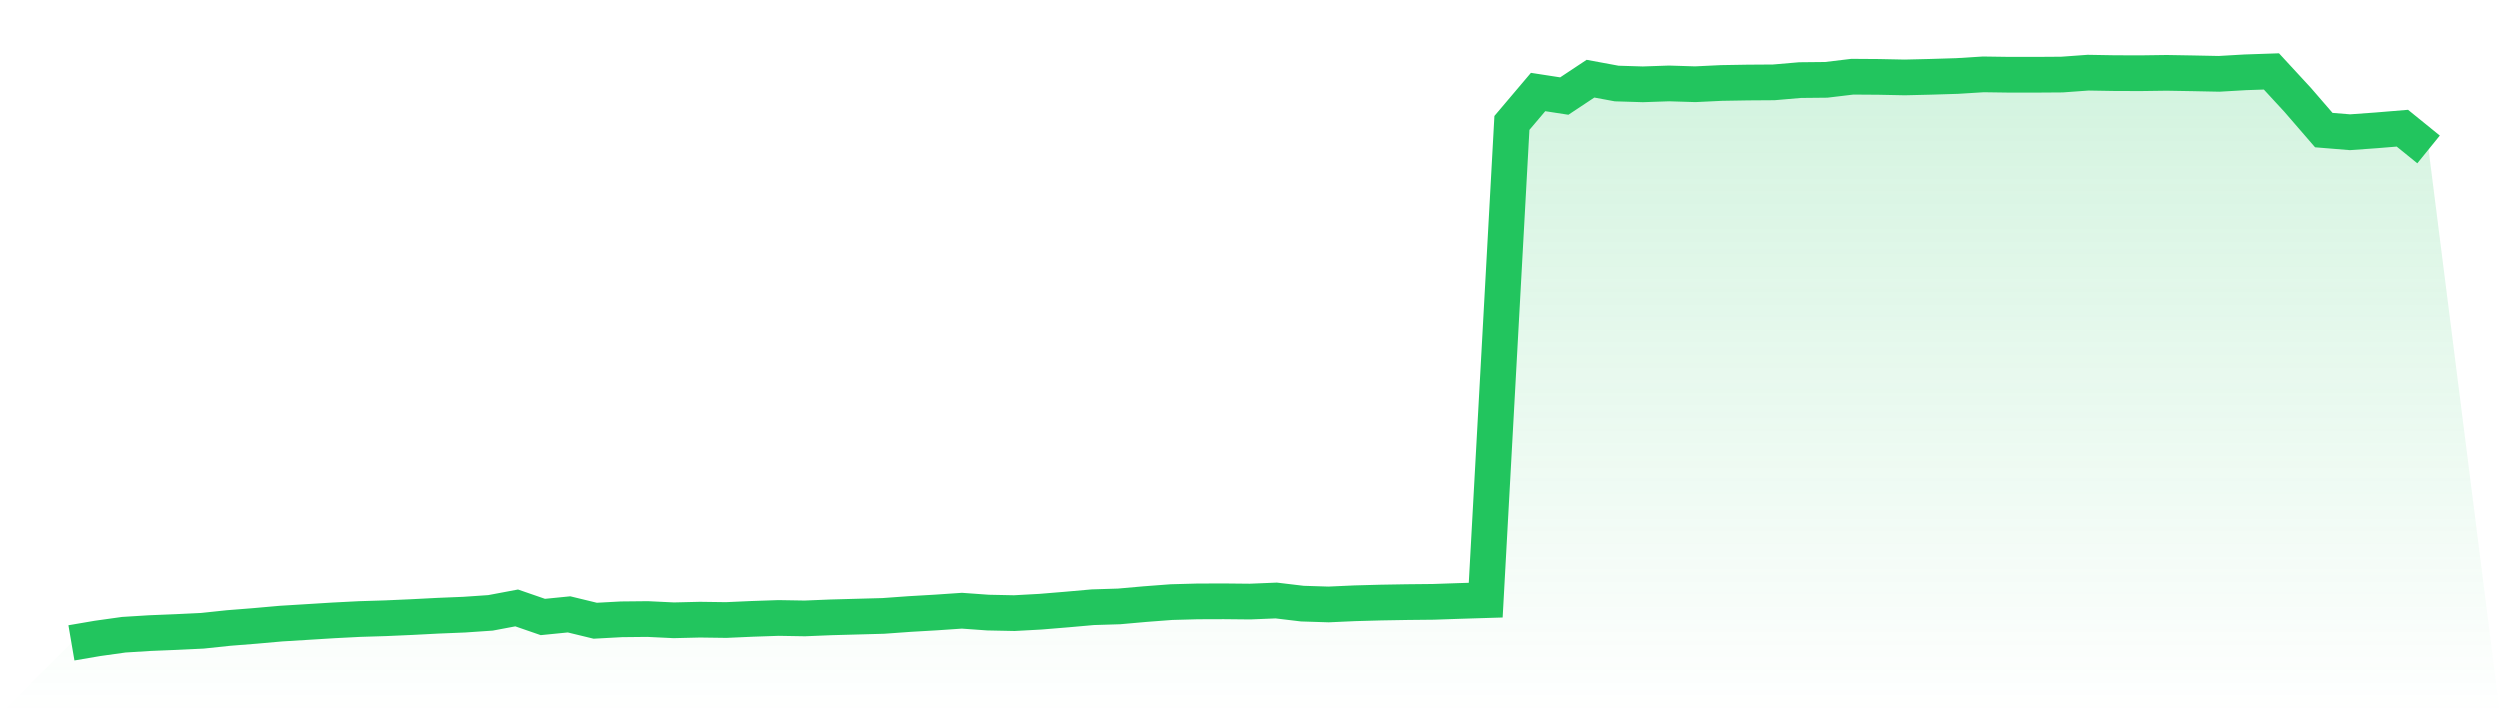
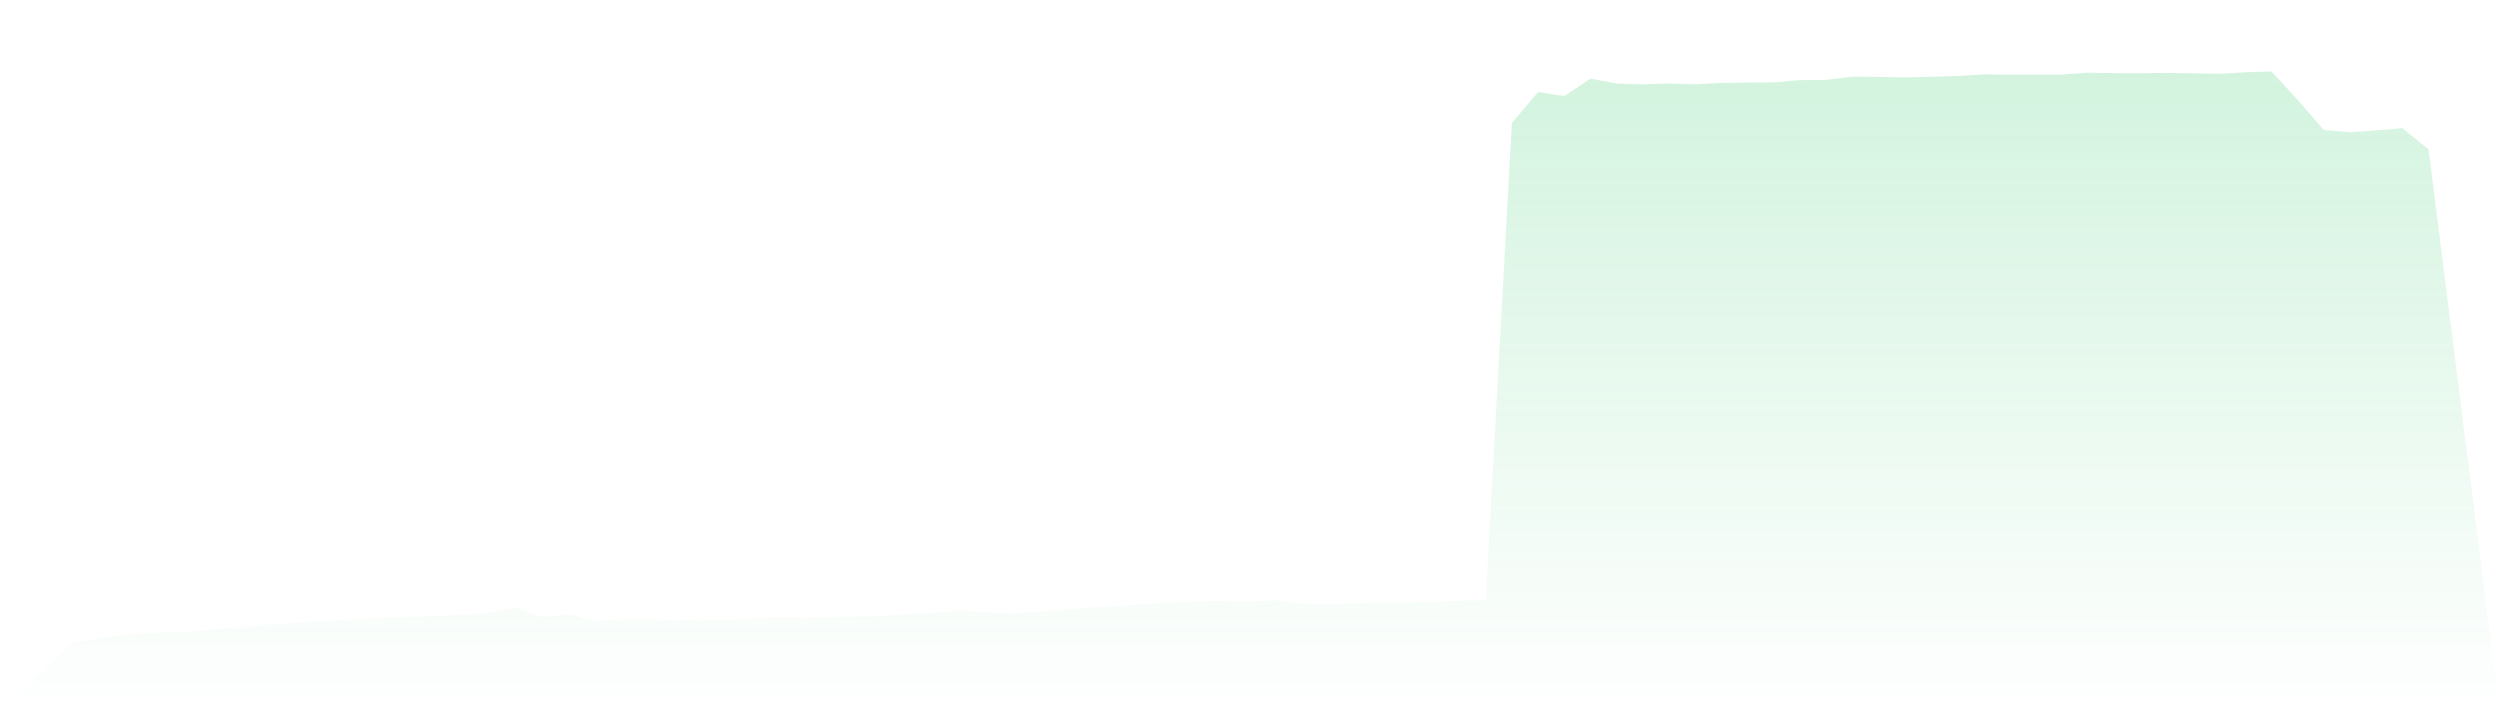
<svg xmlns="http://www.w3.org/2000/svg" viewBox="0 0 140 40">
  <defs>
    <linearGradient id="gradient" x1="0" x2="0" y1="0" y2="1">
      <stop offset="0%" stop-color="#22c55e" stop-opacity="0.2" />
      <stop offset="100%" stop-color="#22c55e" stop-opacity="0" />
    </linearGradient>
  </defs>
  <path d="M4,36 L4,36 L5.467,35.749 L6.933,35.544 L8.4,35.453 L9.867,35.393 L11.333,35.323 L12.8,35.168 L14.267,35.052 L15.733,34.922 L17.2,34.832 L18.667,34.741 L20.133,34.666 L21.6,34.621 L23.067,34.556 L24.533,34.48 L26,34.42 L27.467,34.32 L28.933,34.044 L30.4,34.551 L31.867,34.405 L33.333,34.761 L34.8,34.681 L36.267,34.666 L37.733,34.736 L39.2,34.701 L40.667,34.721 L42.133,34.656 L43.6,34.606 L45.067,34.631 L46.533,34.571 L48,34.531 L49.467,34.491 L50.933,34.385 L52.4,34.3 L53.867,34.2 L55.333,34.305 L56.8,34.335 L58.267,34.255 L59.733,34.134 L61.2,34.004 L62.667,33.959 L64.133,33.829 L65.6,33.718 L67.067,33.678 L68.533,33.673 L70,33.688 L71.467,33.628 L72.933,33.803 L74.4,33.849 L75.867,33.783 L77.333,33.743 L78.8,33.718 L80.267,33.703 L81.733,33.653 L83.2,33.608 L84.667,6.884 L86.133,5.153 L87.6,5.379 L89.067,4.406 L90.533,4.677 L92,4.722 L93.467,4.672 L94.933,4.717 L96.4,4.647 L97.867,4.622 L99.333,4.612 L100.8,4.486 L102.267,4.471 L103.733,4.296 L105.2,4.306 L106.667,4.336 L108.133,4.301 L109.6,4.256 L111.067,4.165 L112.533,4.186 L114,4.186 L115.467,4.176 L116.933,4.07 L118.4,4.095 L119.867,4.1 L121.333,4.08 L122.8,4.105 L124.267,4.135 L125.733,4.05 L127.2,4 L128.667,5.59 L130.133,7.285 L131.6,7.405 L133.067,7.3 L134.533,7.179 L136,8.368 L140,40 L0,40 z" fill="url(#gradient)" />
-   <path d="M4,36 L4,36 L5.467,35.749 L6.933,35.544 L8.4,35.453 L9.867,35.393 L11.333,35.323 L12.8,35.168 L14.267,35.052 L15.733,34.922 L17.2,34.832 L18.667,34.741 L20.133,34.666 L21.6,34.621 L23.067,34.556 L24.533,34.48 L26,34.42 L27.467,34.32 L28.933,34.044 L30.4,34.551 L31.867,34.405 L33.333,34.761 L34.8,34.681 L36.267,34.666 L37.733,34.736 L39.2,34.701 L40.667,34.721 L42.133,34.656 L43.6,34.606 L45.067,34.631 L46.533,34.571 L48,34.531 L49.467,34.491 L50.933,34.385 L52.4,34.3 L53.867,34.2 L55.333,34.305 L56.8,34.335 L58.267,34.255 L59.733,34.134 L61.2,34.004 L62.667,33.959 L64.133,33.829 L65.6,33.718 L67.067,33.678 L68.533,33.673 L70,33.688 L71.467,33.628 L72.933,33.803 L74.4,33.849 L75.867,33.783 L77.333,33.743 L78.8,33.718 L80.267,33.703 L81.733,33.653 L83.2,33.608 L84.667,6.884 L86.133,5.153 L87.6,5.379 L89.067,4.406 L90.533,4.677 L92,4.722 L93.467,4.672 L94.933,4.717 L96.4,4.647 L97.867,4.622 L99.333,4.612 L100.8,4.486 L102.267,4.471 L103.733,4.296 L105.2,4.306 L106.667,4.336 L108.133,4.301 L109.6,4.256 L111.067,4.165 L112.533,4.186 L114,4.186 L115.467,4.176 L116.933,4.07 L118.4,4.095 L119.867,4.1 L121.333,4.08 L122.8,4.105 L124.267,4.135 L125.733,4.05 L127.2,4 L128.667,5.59 L130.133,7.285 L131.6,7.405 L133.067,7.3 L134.533,7.179 L136,8.368" fill="none" stroke="#22c55e" stroke-width="2" />
</svg>